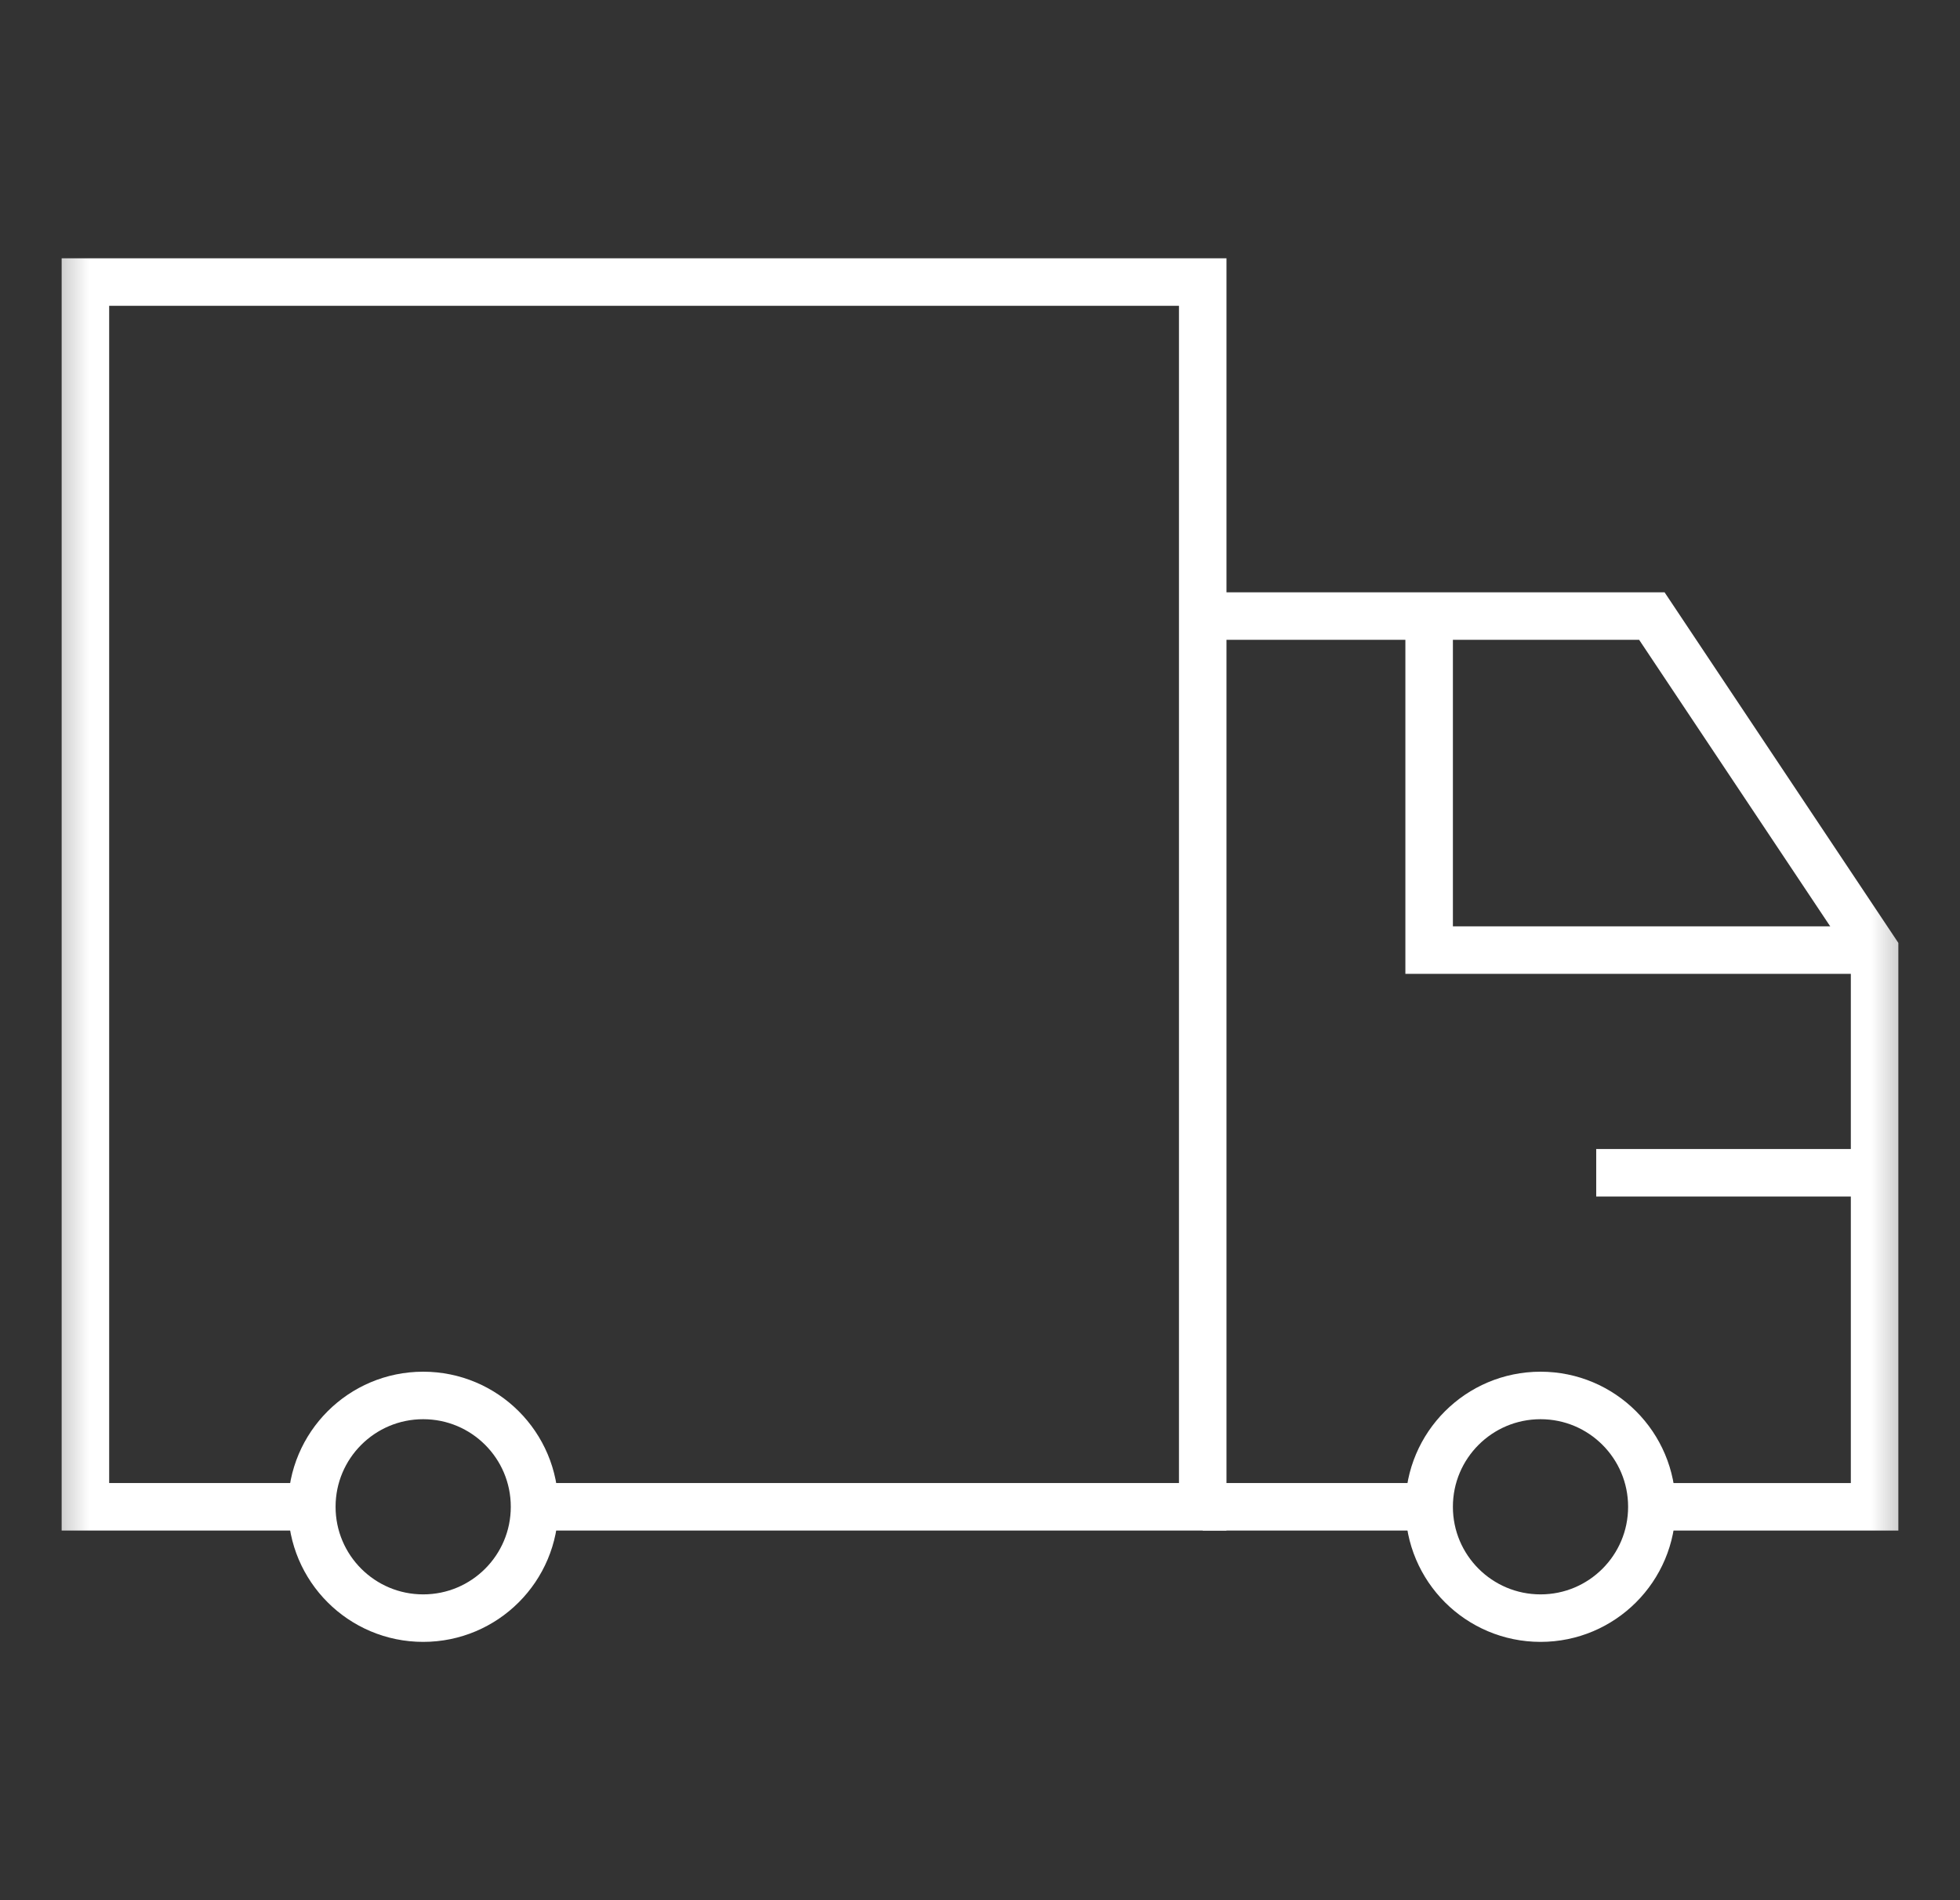
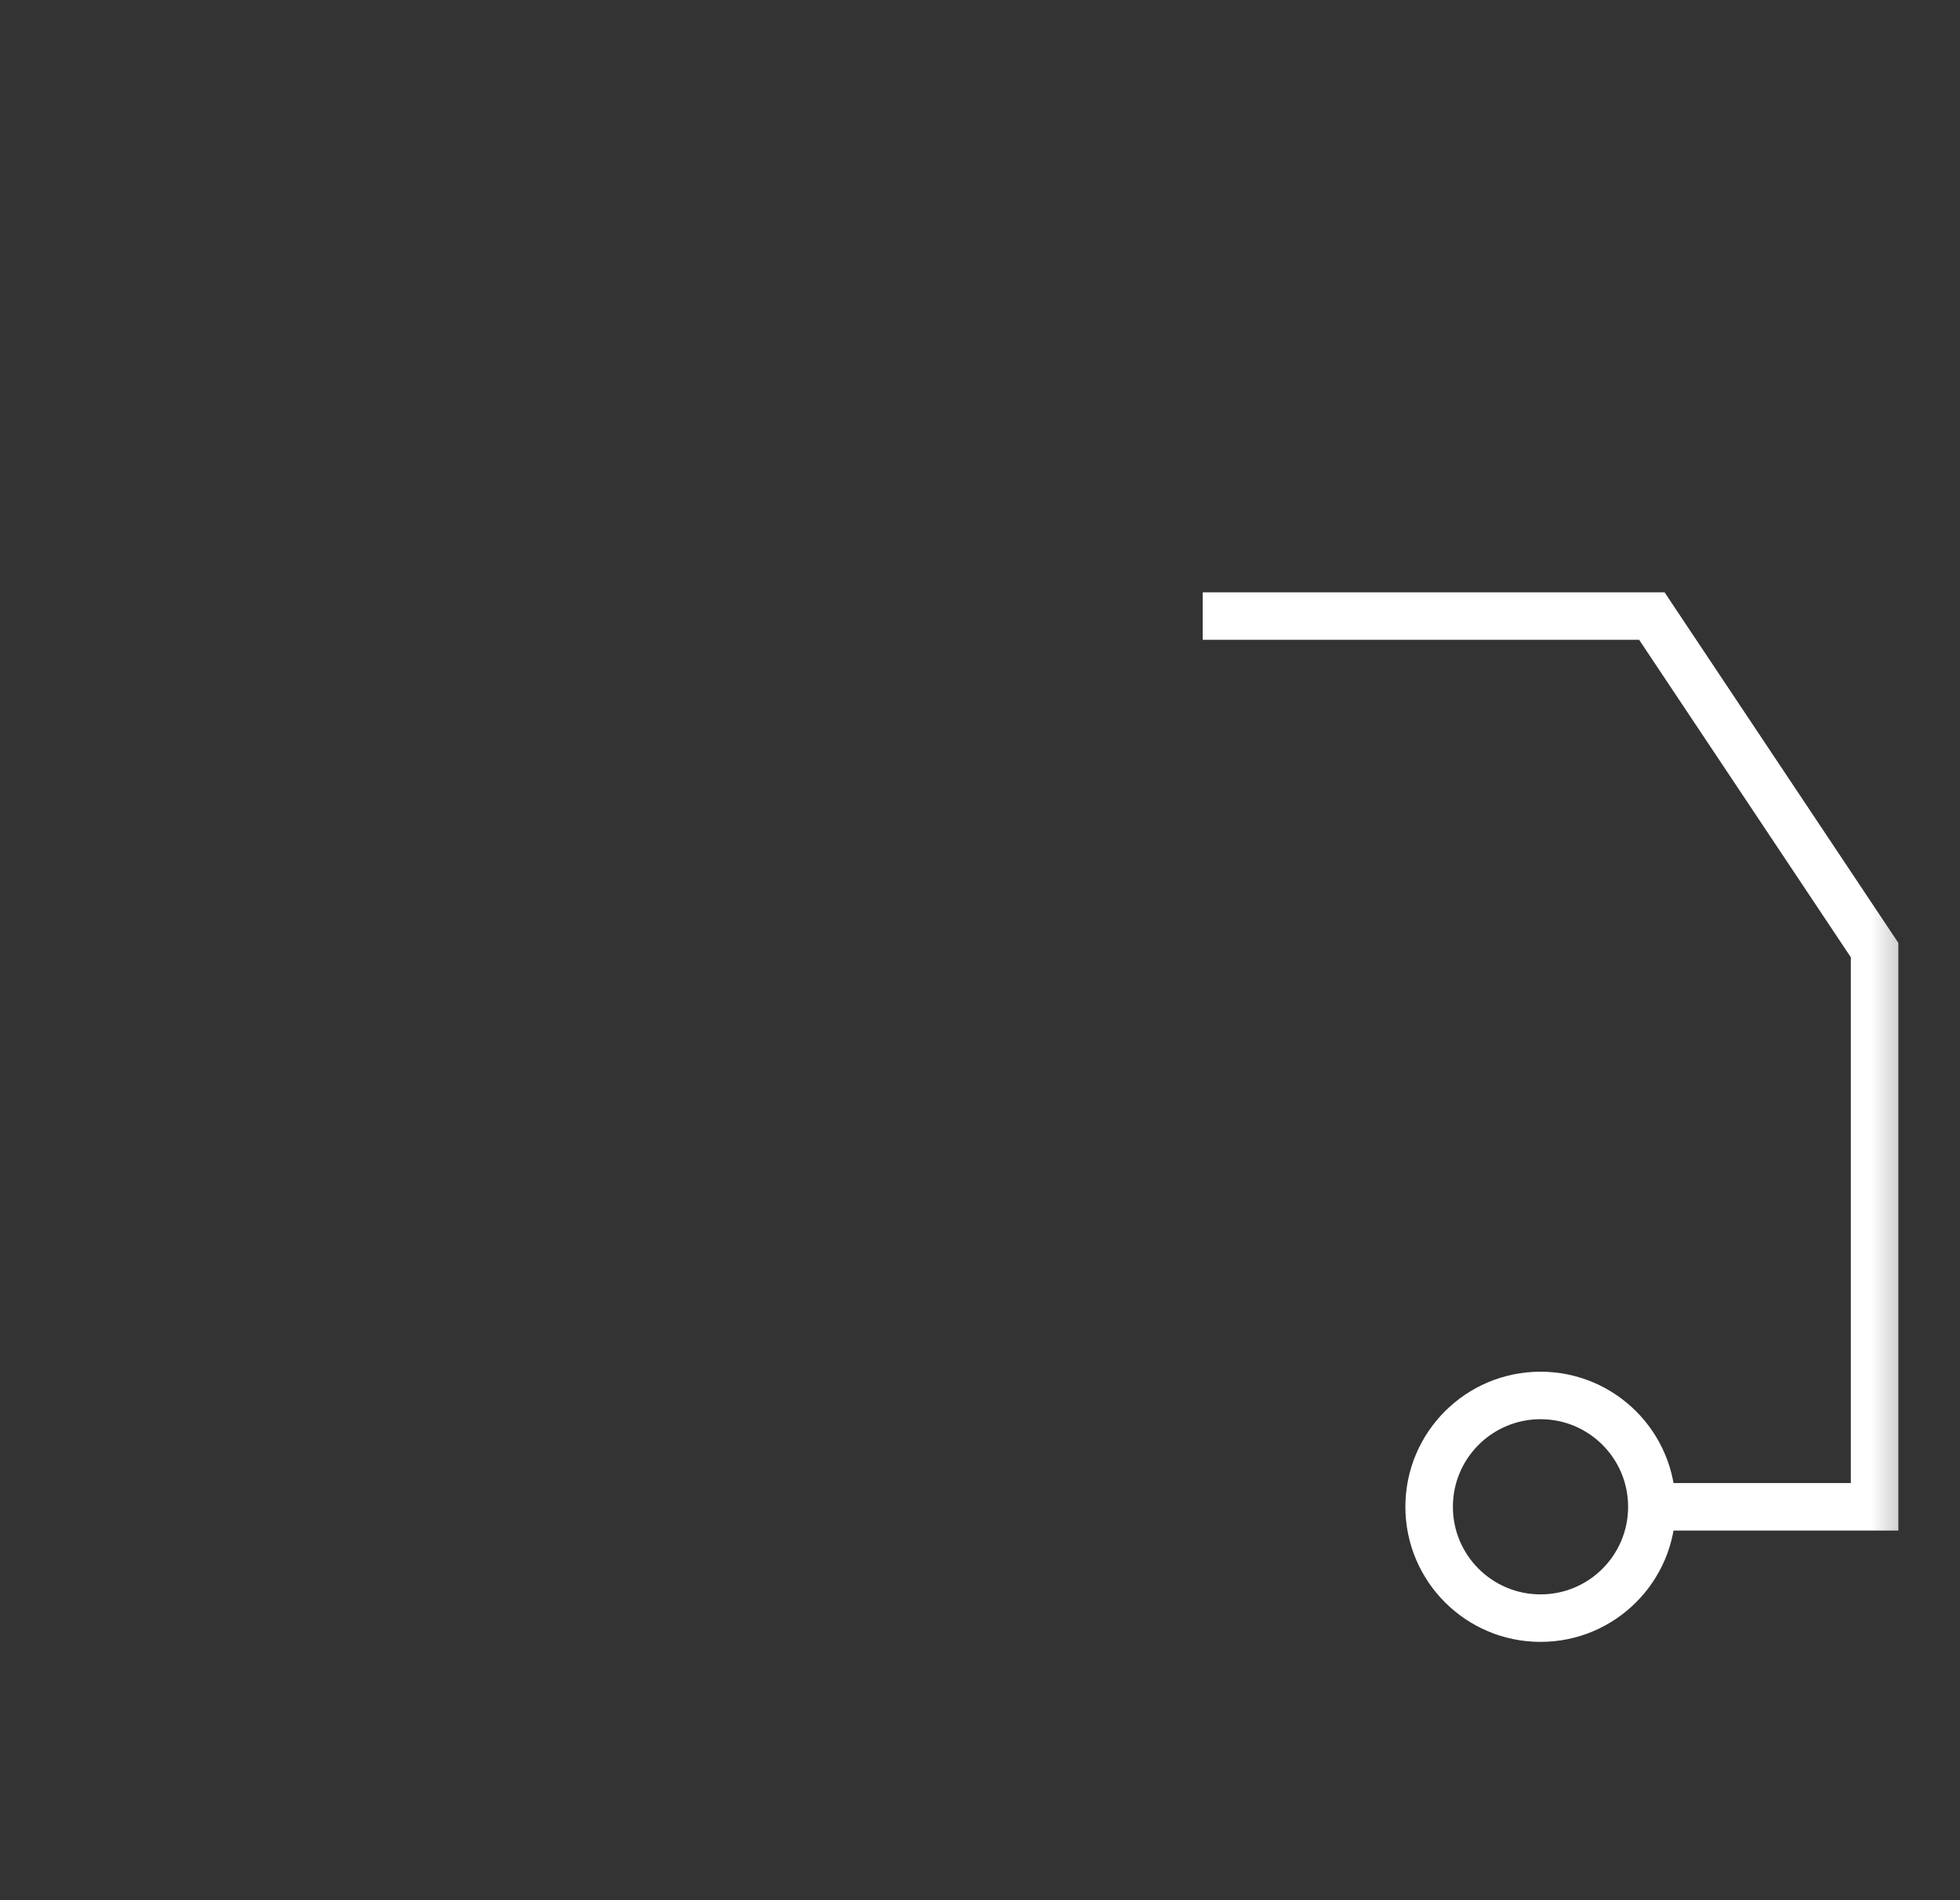
<svg xmlns="http://www.w3.org/2000/svg" width="33" height="32" viewBox="0 0 33 32" fill="none">
  <rect x="0" y="0" width="33" height="32" fill="#333333" stroke="none" />
  <mask id="mask0_47_1460" style="mask-type:luminance" maskUnits="userSpaceOnUse" x="0" y="0" width="33" height="32">
    <path d="M0.5 1.90735e-06H32.5V32H0.5V1.90735e-06Z" fill="white" />
  </mask>
  <g mask="url(#mask0_47_1460)">
-     <path d="M5.25 25.375H1.438V4.75H20.25V25.375H9" stroke="white" stroke-width="0.8" stroke-miterlimit="10" />
-     <path d="M9 25.375C9 24.339 8.161 23.5 7.125 23.5C6.09 23.5 5.25 24.339 5.25 25.375C5.25 26.411 6.09 27.25 7.125 27.25C8.161 27.25 9 26.411 9 25.375Z" stroke="white" stroke-width="0.8" stroke-miterlimit="10" />
-     <path d="M20.25 25.375H24.062" stroke="white" stroke-width="0.8" stroke-miterlimit="10" />
    <path d="M27.812 25.375H31.562V16L27.812 10.375H20.25" stroke="white" stroke-width="0.8" stroke-miterlimit="10" />
-     <path d="M24.062 10.375V16H31.562" stroke="white" stroke-width="0.8" stroke-miterlimit="10" />
    <path d="M27.812 25.375C27.812 26.411 26.973 27.25 25.938 27.25C24.902 27.25 24.062 26.411 24.062 25.375C24.062 24.339 24.902 23.5 25.938 23.5C26.973 23.5 27.812 24.339 27.812 25.375Z" stroke="white" stroke-width="0.8" stroke-miterlimit="10" />
-     <path d="M31.562 19.75H26.875" stroke="white" stroke-width="0.8" stroke-miterlimit="10" />
  </g>
</svg>